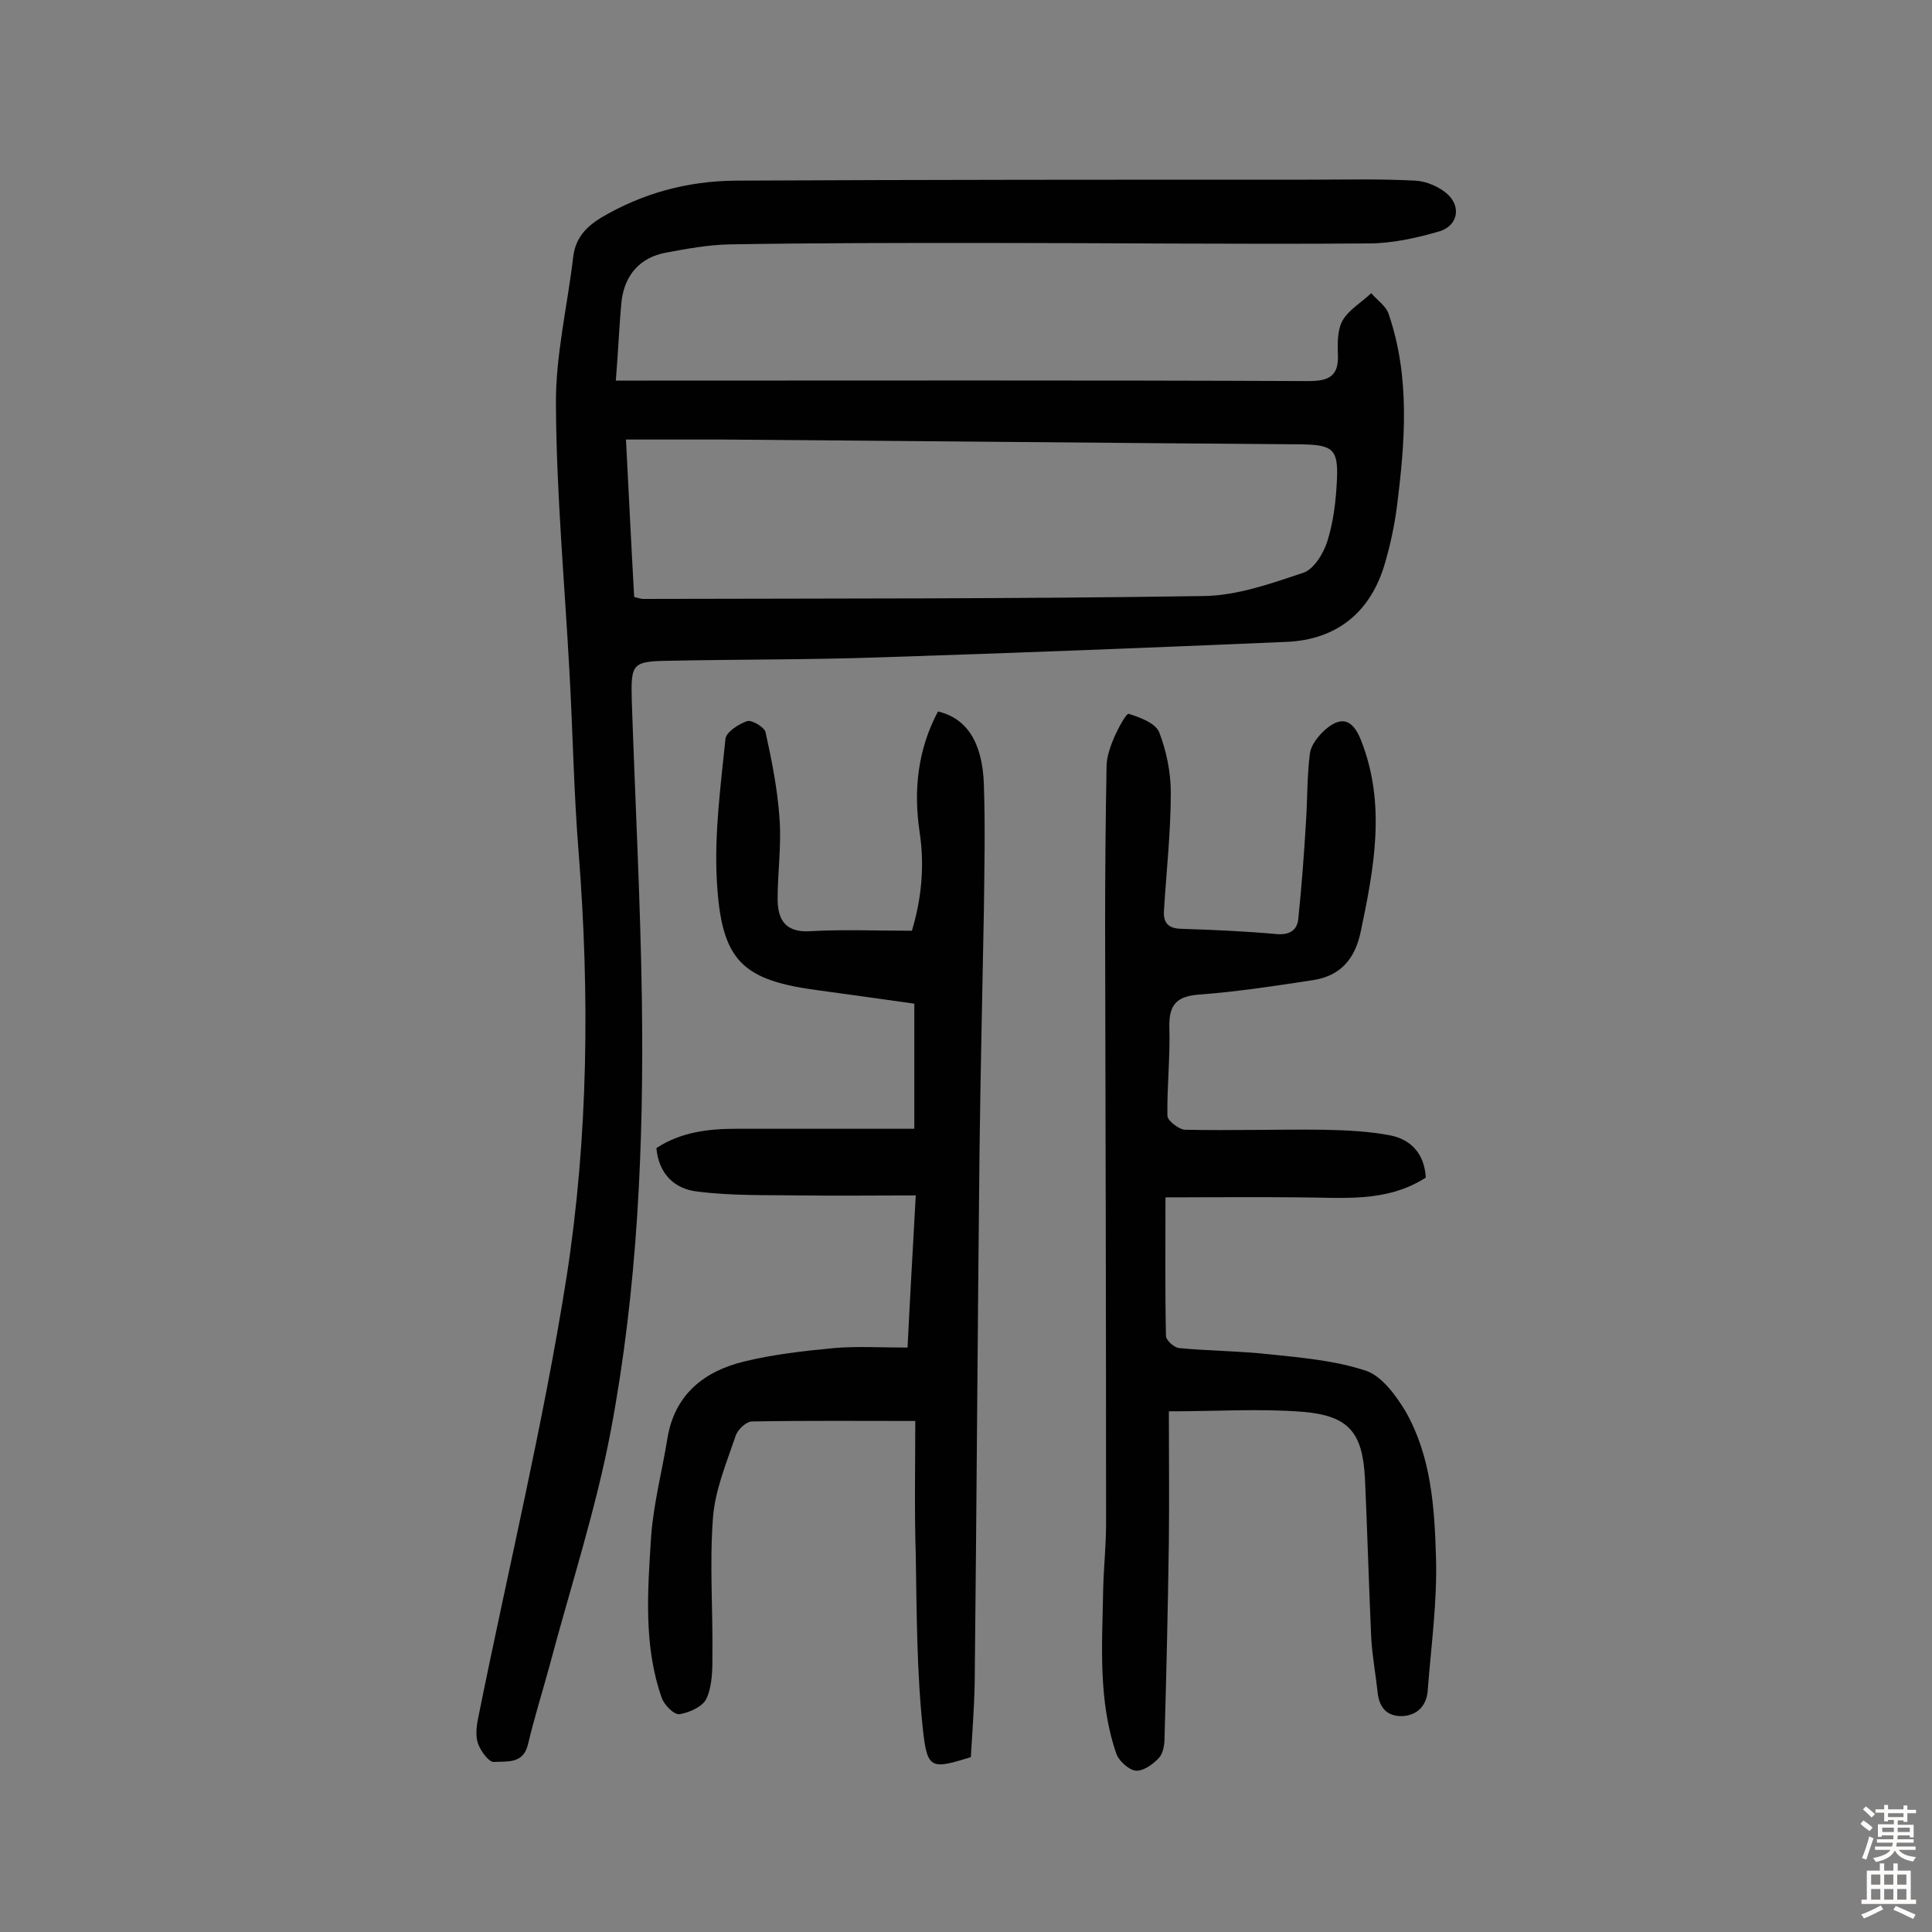
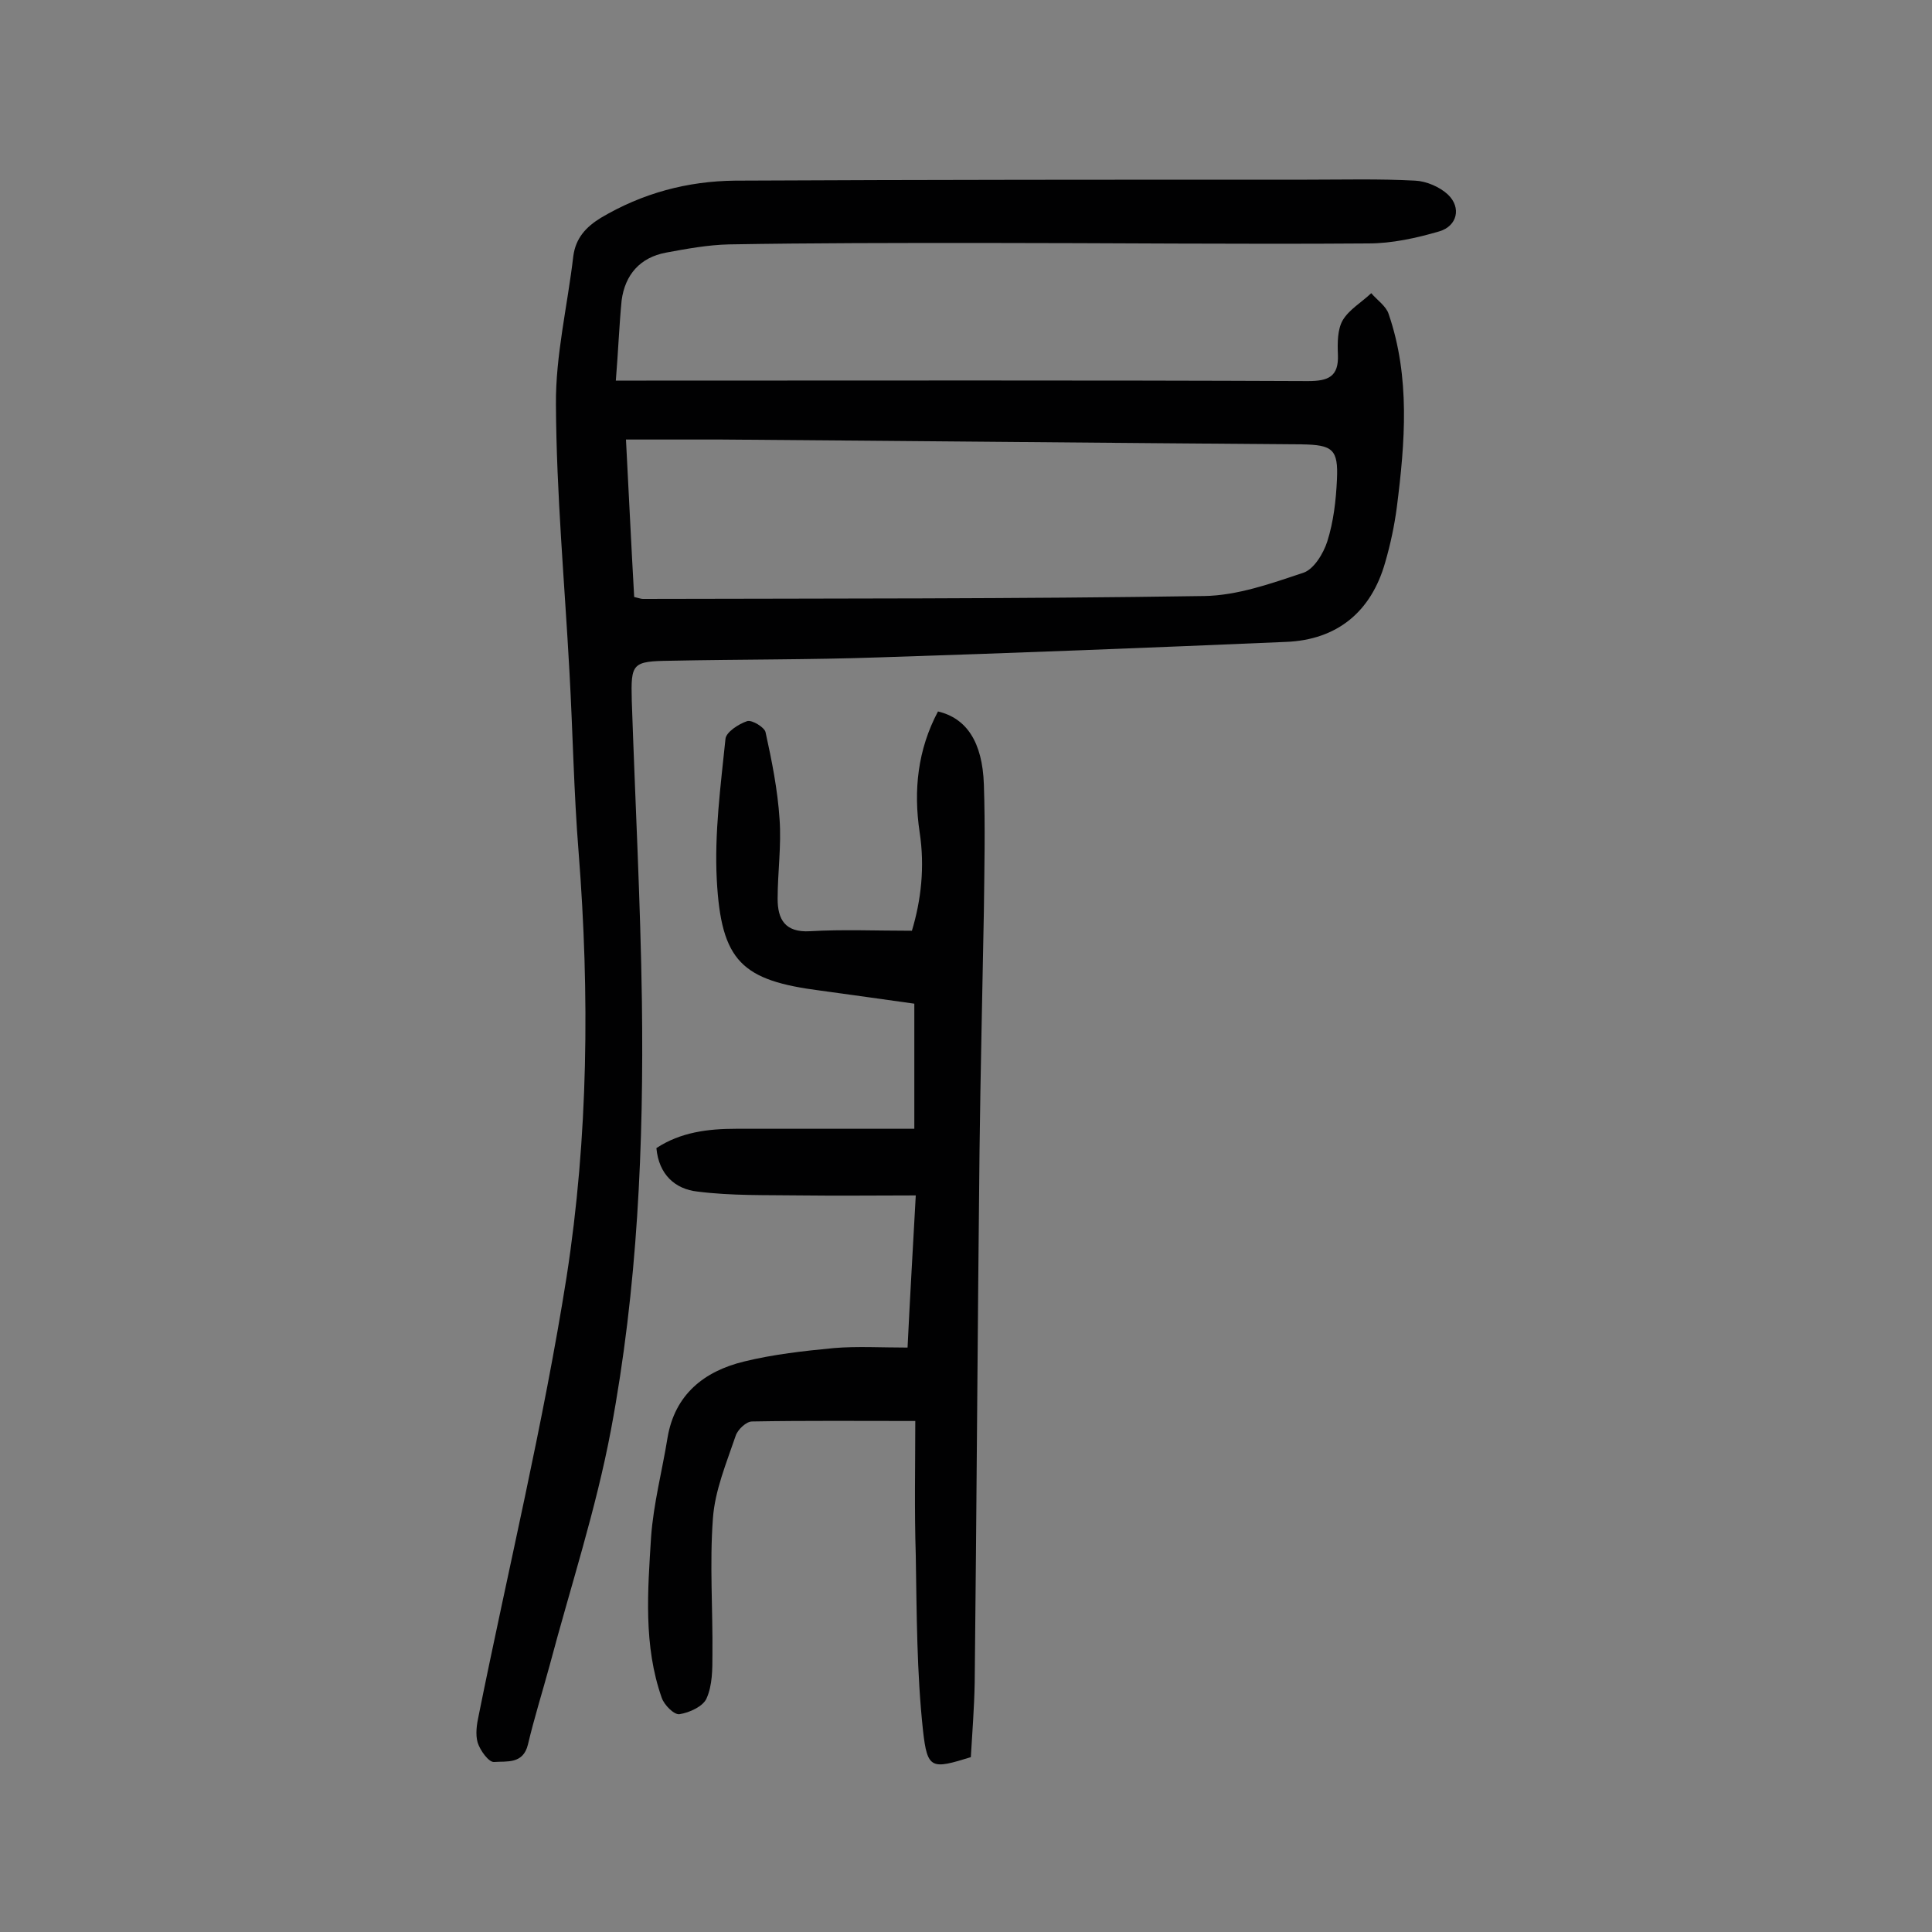
<svg xmlns="http://www.w3.org/2000/svg" enable-background="new 0 0 400 400" viewBox="0 0 400 400">
  <rect x="0" y="0" width="400" height="400" fill="#808080" stroke="none" />
  <g fill="#010102">
-     <path d="m127.5 78.8h6.3c45.7 0 91.3-.1 137 .1 4.2 0 6.4-.9 6.2-5.5-.1-2.4-.1-5.2 1-7.1 1.3-2.2 3.9-3.7 5.9-5.6 1.2 1.4 3.1 2.7 3.6 4.3 4.5 13.1 3.4 26.6 1.7 40-.5 3.8-1.3 7.6-2.4 11.4-2.9 10.3-10 16.1-20.6 16.5-28 1.2-56.1 2.3-84.1 3.2-14.4.5-28.9.4-43.3.7-7.9.1-8.2.5-8 8.2.7 20.8 1.8 41.5 2.1 62.3.4 29.7-.9 59.4-6.4 88.7-3.1 16.5-8.4 32.6-12.7 48.8-1.5 5.5-3.2 10.9-4.5 16.4-1 4.1-4.4 3.4-7 3.6-1.1.1-2.9-2.4-3.4-4-.5-1.7-.2-3.8.2-5.6 6.1-30.3 13.4-60.4 18.2-90.8 4.5-29 4.8-58.5 2.5-87.9-1-12.4-1.2-24.9-1.9-37.4-1-18.4-2.7-36.9-2.8-55.3-.1-10.2 2.4-20.5 3.6-30.8.5-3.7 2.6-6 5.7-7.9 8.6-5.1 17.9-7.6 27.8-7.7 39.5-.2 79-.2 118.4-.2 7.5 0 14.9-.2 22.4.2 2.3.1 5.1 1.3 6.8 2.9 2.8 2.7 1.9 6.5-1.8 7.6-4.8 1.4-9.8 2.5-14.7 2.5-26.8.2-53.5-.1-80.3-.1-17.4 0-34.8 0-52.1.3-4.3.1-8.7.9-13 1.7-5.4 1-8.5 4.6-9.2 9.9-.5 5.1-.7 10.5-1.2 16.6zm3.8 44.8c.9.2 1.4.4 1.8.4 38.7-.1 77.5 0 116.2-.6 6.9-.1 13.9-2.6 20.5-4.8 2.2-.7 4.2-4 5-6.5 1.3-4.1 1.8-8.5 2-12.8.3-6.3-.9-7.2-7.3-7.3-40.1-.3-80.1-.7-120.2-1-6.4 0-12.9 0-19.7 0 .6 11.4 1.1 22.1 1.7 32.6z" />
+     <path d="m127.5 78.8h6.3c45.7 0 91.3-.1 137 .1 4.2 0 6.4-.9 6.2-5.5-.1-2.4-.1-5.2 1-7.1 1.3-2.2 3.9-3.7 5.9-5.6 1.2 1.4 3.1 2.7 3.6 4.3 4.5 13.1 3.4 26.6 1.7 40-.5 3.8-1.3 7.6-2.4 11.4-2.9 10.3-10 16.1-20.6 16.5-28 1.2-56.1 2.3-84.1 3.2-14.4.5-28.9.4-43.3.7-7.9.1-8.2.5-8 8.2.7 20.8 1.8 41.5 2.1 62.3.4 29.7-.9 59.4-6.4 88.7-3.1 16.5-8.4 32.6-12.7 48.8-1.5 5.5-3.2 10.9-4.5 16.4-1 4.1-4.4 3.4-7 3.6-1.1.1-2.9-2.4-3.4-4-.5-1.7-.2-3.8.2-5.6 6.1-30.3 13.4-60.4 18.2-90.8 4.5-29 4.8-58.5 2.5-87.9-1-12.4-1.2-24.9-1.9-37.4-1-18.4-2.7-36.9-2.8-55.3-.1-10.2 2.4-20.5 3.6-30.8.5-3.7 2.6-6 5.7-7.9 8.6-5.1 17.9-7.6 27.8-7.7 39.5-.2 79-.2 118.4-.2 7.5 0 14.9-.2 22.4.2 2.3.1 5.1 1.3 6.8 2.9 2.8 2.7 1.9 6.5-1.8 7.6-4.8 1.4-9.8 2.5-14.7 2.5-26.8.2-53.5-.1-80.3-.1-17.4 0-34.8 0-52.1.3-4.3.1-8.7.9-13 1.7-5.4 1-8.5 4.6-9.2 9.9-.5 5.1-.7 10.5-1.2 16.6m3.8 44.8c.9.2 1.4.4 1.8.4 38.7-.1 77.5 0 116.2-.6 6.9-.1 13.9-2.6 20.5-4.8 2.2-.7 4.2-4 5-6.5 1.3-4.1 1.8-8.5 2-12.8.3-6.3-.9-7.2-7.3-7.3-40.1-.3-80.1-.7-120.2-1-6.4 0-12.9 0-19.7 0 .6 11.4 1.1 22.1 1.7 32.6z" />
    <path d="m189.5 294.2c-11.5 0-22.6-.1-33.8.1-1.2 0-3 1.7-3.4 3-1.9 5.6-4.3 11.3-4.7 17.1-.7 9.4 0 18.8-.1 28.2 0 3 0 6.3-1.2 9-.7 1.7-3.6 3-5.6 3.3-1.1.2-3.2-1.9-3.7-3.4-3.8-10.8-2.9-22.1-2.2-33.3.5-6.9 2.3-13.7 3.4-20.5 1.5-9 7.6-13.8 15.8-15.8 6.1-1.5 12.4-2.2 18.7-2.8 4.8-.4 9.7-.1 15.2-.1.5-10.4 1.1-20.5 1.7-31.5-8.2 0-16 .1-23.9 0-7.1-.1-14.2.1-21.3-.8-4.6-.5-8-3.5-8.5-9 5-3.3 10.7-4 16.5-4h36.9c0-8.7 0-17 0-25.9-6.3-.9-12.9-1.8-19.4-2.7-16.3-2.1-20.6-6-21.5-23-.5-9.6.8-19.4 1.8-29.1.1-1.4 2.7-3.1 4.5-3.7 1-.3 3.6 1.3 3.8 2.3 1.3 5.9 2.5 11.9 2.9 18 .4 5.5-.4 11-.4 16.5 0 4.2 1.5 7 6.7 6.7 6.8-.4 13.6-.1 21.1-.1 1.9-6.3 2.7-13.2 1.6-20.4-1.3-8.7-.4-17.1 3.8-25 5.9 1.4 9.2 6.3 9.5 15.1s.1 17.5 0 26.3c-.3 16.5-.7 33.1-.9 49.6-.4 36.7-.6 73.4-1 110.1-.1 5.2-.5 10.3-.8 15.4-8.1 2.5-9 2.6-9.9-5.5-1.3-12-1.3-24.2-1.5-36.3-.3-9.3-.1-19-.1-27.8z" />
-     <path d="m295.2 243.8c-8.2 5.3-17.4 4.1-26.4 4.1-9-.1-18.1 0-27.5 0 0 9.9-.1 19.3.1 28.7 0 .9 1.7 2.4 2.7 2.5 6.2.6 12.5.6 18.8 1.3 6.7.7 13.6 1.3 19.9 3.4 3.3 1.1 6.2 5.1 8.2 8.4 5.3 9.3 6 19.8 6.3 30.1.3 9.2-1 18.4-1.7 27.6-.2 3.1-2 5.2-5.2 5.4-3.3.1-4.9-1.8-5.2-5.1-.4-3.7-1.1-7.4-1.3-11.1-.5-11-.8-22-1.3-33-.5-9.5-3.3-13-12.9-13.8-8.8-.7-17.8-.1-27.7-.1 0 9.2.1 18.1 0 27-.2 13.6-.5 27.2-.9 40.7 0 1.4-.3 3.2-1.2 4.1-1.2 1.3-3.2 2.7-4.7 2.6-1.4-.1-3.4-1.9-4-3.3-3.9-11.1-3-22.7-2.8-34.2.1-4.5.6-9.1.6-13.6 0-41.3-.1-82.5-.2-123.8 0-11 .1-22 .3-33 0-2 .8-4.2 1.6-6.1.8-1.8 2.5-5 3-4.8 2.3.7 5.5 1.9 6.3 3.8 1.5 3.9 2.4 8.3 2.4 12.5 0 8.1-.9 16.2-1.4 24.2-.2 2.4.5 3.9 3.5 4 6.6.2 13.3.5 19.9 1.1 2.7.2 4.2-.9 4.4-3.2.7-6.7 1.2-13.5 1.6-20.2.3-4.7.2-9.3.8-14 .2-1.6 1.5-3.3 2.7-4.5 3.6-3.4 6.1-2.8 7.9 1.8 5.2 13.2 2.7 26.4-.1 39.7-1.2 5.6-4.2 9-9.7 9.9-7.8 1.2-15.7 2.4-23.5 3-4.7.3-6.5 1.9-6.4 6.7.2 6.1-.5 12.3-.4 18.4 0 1 2.3 2.8 3.6 2.9 9.6.2 19.2-.1 28.7 0 4.7.1 9.4.3 14 1.2 4.2.9 6.9 3.8 7.2 8.7z" />
  </g>
-   <path d="m385.2 377.6.6-.7c.6.4 1.3.9 1.9 1.5l-.6.7c-.8-.5-1.4-1-1.9-1.5zm.3 7.1c.6-1.4 1.1-2.9 1.5-4.5.3.1.6.3.9.4-.5 1.4-1 2.9-1.5 4.4zm.2-10.1.6-.6c.7.5 1.3 1.1 1.9 1.6l-.7.7c-.6-.6-1.2-1.2-1.8-1.7zm8.4-.8h.8v.9h1.8v.7h-1.8v1.8h-.8v-.3h-1.2v.9h3.3v2.6h-.8v-.4h-2.5c0 .3 0 .6-.1.8h3.4v.7h-3.5c0 .3-.1.6-.1.8h4v.7h-3.5c.7.9 1.9 1.3 3.6 1.5-.2.2-.4.5-.6.9-1.9-.3-3.2-1.1-3.8-2.3-.5 1.1-1.8 2-3.9 2.4-.2-.3-.4-.5-.6-.8 1.9-.4 3.1-.9 3.6-1.7h-3.2v-.7h3.5c.1-.2.1-.5.2-.8h-3.3v-.7h3.4c0-.2 0-.5 0-.8h-2.4v.3h-.8v-2.6h3.3v-.9h-1.2v.3h-.8v-1.8h-1.8v-.7h1.8v-.9h.8v.9h3.2zm-4.4 5.5h2.4c0-.3 0-.6 0-.9h-2.4zm1.2-3.1h3.2v-.8h-3.2zm4.4 2.2h-2.4v.9h2.5v-.9z" fill="#fcfbfa" />
-   <path d="m389.2 385.8h.9v1.5h1.9v-1.5h.9v1.5h2.7v6h1.1v.9h-11.3v-.9h1.1v-6h2.7zm.2 8.7.5.8c-1.2.6-2.5 1.3-4 1.9-.2-.3-.3-.6-.6-.8 1.6-.6 3-1.3 4.1-1.9zm-2-4.3h1.9v-2.1h-1.9zm0 3.1h1.9v-2.2h-1.9zm2.7-3.1h1.9v-2.1h-1.9zm0 3.1h1.9v-2.2h-1.9zm2.4 1.3c1.4.6 2.7 1.2 4.1 1.8l-.5.9c-1.5-.7-2.8-1.4-4.1-1.9zm2.2-6.5h-1.9v2.1h1.9zm-1.9 5.2h1.9v-2.2h-1.9z" fill="#fcfbfa" />
</svg>